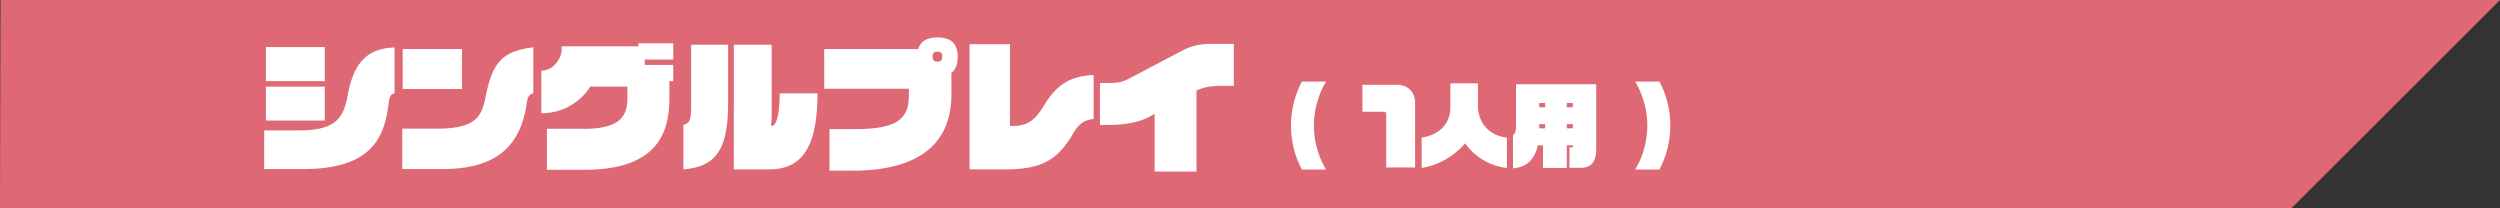
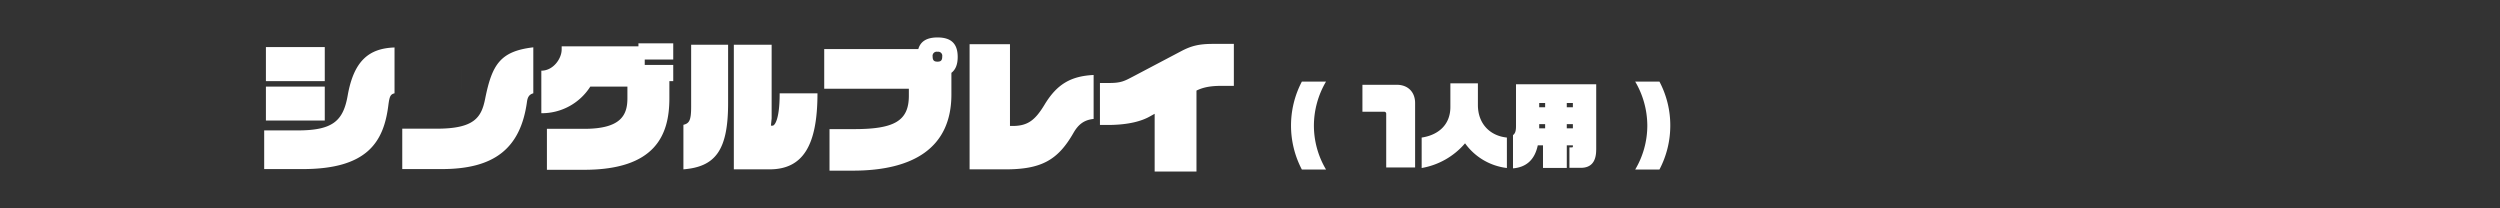
<svg xmlns="http://www.w3.org/2000/svg" id="グループ_18" data-name="グループ 18" width="960" height="80" viewBox="0 0 960 80">
  <rect x="0" y="0" width="960" height="80" fill="#333333" stroke="none" />
  <defs>
    <style>
      .cls-1 {
        fill: #de6975;
      }

      .cls-1, .cls-2 {
        fill-rule: evenodd;
      }

      .cls-2 {
        fill: #fff;
      }
    </style>
  </defs>
-   <path id="line_のコピー_3" data-name="line のコピー 3" class="cls-1" d="M0.2,0H960L879.883,80H0Z" />
-   <path id="シングルプレイ_人用_" data-name="シングルプレイ （ １人用 ）" class="cls-2" d="M124.711,31.155V18.066h-22.6V31.155h22.6ZM151.5,35.83v-17.6c-9.79.33-15.62,5.06-17.985,18.424-1.7,9.68-5.609,13.419-19.139,13.419H101.447V64.924h14.794c24.859,0,31.129-10.45,32.889-24.529C149.57,37.04,149.9,36.215,151.5,35.83ZM124.711,46.28V33.245h-22.6V46.28h22.6Zm52.69-12.1V18.836H154.632V34.18H177.4Zm27.389,1.65V18.176c-12.65,1.485-15.84,6.545-18.48,19.689-1.43,7.26-4.179,11.549-18.589,11.549H154.467V64.924h15.179c19.909,0,30.249-7.7,32.724-25.9C202.59,37.425,203.14,36.27,204.79,35.83Zm53.734-4.675V24.941H247.58v-2.09h10.944V16.636H245.16v1.155H215.681V19c0,3.465-3.19,8.14-7.81,8.14V43.475a22.035,22.035,0,0,0,18.809-10.23h14.245v4.51c0,6.38-2.42,11.714-16.554,11.714H210.016V65.2h14.245c27.443,0,32.778-13.364,32.778-27.444v-6.6h1.485ZM313.91,35.83v0Zm-34.319,3.795V17.186H265.4V41.055c0,5.28-.77,6.325-2.97,6.875v17.1C274.641,64.044,279.591,57.829,279.591,39.625ZM313.91,35.83c0,19.854-5.445,29.2-18.425,29.2H281.791V17.186H296.31V45.455l-0.275,2.8h0.66c0.66,0,2.695-1.98,2.695-12.32V35.83h14.52Zm53.845-13.969c0-5.115-2.53-7.48-7.755-7.48-4.015,0-6.49,1.43-7.37,4.455H316.5V34.07H349v2.695c0,9.68-5.609,12.815-21.009,12.815h-9.459V65.529H327.5c23.1,0,37.839-8.69,37.839-29.259v-8.3C366.93,26.755,367.755,24.776,367.755,21.861Zm-5.94-.165c0,1.54-.55,1.98-1.815,1.98s-1.87-.44-1.87-1.98A1.581,1.581,0,0,1,360,19.881,1.563,1.563,0,0,1,361.815,21.7Zm58.136,23.979V28.79c-8.635.44-14.025,3.41-18.865,11.44-3.574,5.885-6.379,8.14-12.264,8.14h-0.99v-31.4H372.323V65.034h13.694c13.86,0,20.184-3.52,26.179-13.969C413.956,47.985,416.1,46.06,419.951,45.675ZM473.8,32.97V16.856h-8.03c-5.39,0-8.36.77-12.209,2.8l-18.37,9.68c-3.354,1.76-4.674,2.53-9.184,2.53h-3.63V47.985h2.97c8.249,0,13.2-1.595,16.059-3.19l1.98-1.1V65.859h16.059V34.785c2.035-.99,4.565-1.815,9.515-1.815h4.84Zm35.4,32.136A33,33,0,0,1,504.538,48.2a33.5,33.5,0,0,1,4.655-16.87h-9.275a36.319,36.319,0,0,0,0,33.775h9.275Zm34.2-.805V39.556c0-4.13-2.66-7-7.07-7h-13.16v10.36h8.295a0.747,0.747,0,0,1,.84.8V64.3h11.1Zm35.245,0.21V52.821c-6.51-.665-11.13-5.32-11.13-12.5V32h-10.57v9.1c0,6.72-4.515,10.745-11.025,11.725v11.69a28.208,28.208,0,0,0,16.66-9.485A23.124,23.124,0,0,0,578.633,64.511Zm34.3-7V32.346h-30.8V48.481c0,2-.385,2.8-1.155,3.4V64.651c5.04-.42,8.33-3.22,9.52-8.855h2v8.68h9.135V55.8h2.345v0.455a0.323,0.323,0,0,1-.315.35h-1.015v7.84h4.375C610.588,64.441,612.933,62.551,612.933,57.511Zm-8.96-16.31h-2.345V39.556h2.345V41.2Zm0,8.085h-2.345v-1.61h2.345v1.61ZM593.333,41.2h-2.275V39.556h2.275V41.2Zm0,8.085h-2.275v-1.61h2.275v1.61ZM641.388,48.2a35.91,35.91,0,0,0-4.165-16.87h-9.31a33.5,33.5,0,0,1,4.655,16.87,33,33,0,0,1-4.655,16.905h9.31A36.148,36.148,0,0,0,641.388,48.2Z" />
+   <path id="シングルプレイ_人用_" data-name="シングルプレイ （ １人用 ）" class="cls-2" d="M124.711,31.155V18.066h-22.6V31.155h22.6ZM151.5,35.83v-17.6c-9.79.33-15.62,5.06-17.985,18.424-1.7,9.68-5.609,13.419-19.139,13.419H101.447V64.924h14.794c24.859,0,31.129-10.45,32.889-24.529C149.57,37.04,149.9,36.215,151.5,35.83ZM124.711,46.28V33.245h-22.6V46.28h22.6Zm52.69-12.1V18.836V34.18H177.4Zm27.389,1.65V18.176c-12.65,1.485-15.84,6.545-18.48,19.689-1.43,7.26-4.179,11.549-18.589,11.549H154.467V64.924h15.179c19.909,0,30.249-7.7,32.724-25.9C202.59,37.425,203.14,36.27,204.79,35.83Zm53.734-4.675V24.941H247.58v-2.09h10.944V16.636H245.16v1.155H215.681V19c0,3.465-3.19,8.14-7.81,8.14V43.475a22.035,22.035,0,0,0,18.809-10.23h14.245v4.51c0,6.38-2.42,11.714-16.554,11.714H210.016V65.2h14.245c27.443,0,32.778-13.364,32.778-27.444v-6.6h1.485ZM313.91,35.83v0Zm-34.319,3.795V17.186H265.4V41.055c0,5.28-.77,6.325-2.97,6.875v17.1C274.641,64.044,279.591,57.829,279.591,39.625ZM313.91,35.83c0,19.854-5.445,29.2-18.425,29.2H281.791V17.186H296.31V45.455l-0.275,2.8h0.66c0.66,0,2.695-1.98,2.695-12.32V35.83h14.52Zm53.845-13.969c0-5.115-2.53-7.48-7.755-7.48-4.015,0-6.49,1.43-7.37,4.455H316.5V34.07H349v2.695c0,9.68-5.609,12.815-21.009,12.815h-9.459V65.529H327.5c23.1,0,37.839-8.69,37.839-29.259v-8.3C366.93,26.755,367.755,24.776,367.755,21.861Zm-5.94-.165c0,1.54-.55,1.98-1.815,1.98s-1.87-.44-1.87-1.98A1.581,1.581,0,0,1,360,19.881,1.563,1.563,0,0,1,361.815,21.7Zm58.136,23.979V28.79c-8.635.44-14.025,3.41-18.865,11.44-3.574,5.885-6.379,8.14-12.264,8.14h-0.99v-31.4H372.323V65.034h13.694c13.86,0,20.184-3.52,26.179-13.969C413.956,47.985,416.1,46.06,419.951,45.675ZM473.8,32.97V16.856h-8.03c-5.39,0-8.36.77-12.209,2.8l-18.37,9.68c-3.354,1.76-4.674,2.53-9.184,2.53h-3.63V47.985h2.97c8.249,0,13.2-1.595,16.059-3.19l1.98-1.1V65.859h16.059V34.785c2.035-.99,4.565-1.815,9.515-1.815h4.84Zm35.4,32.136A33,33,0,0,1,504.538,48.2a33.5,33.5,0,0,1,4.655-16.87h-9.275a36.319,36.319,0,0,0,0,33.775h9.275Zm34.2-.805V39.556c0-4.13-2.66-7-7.07-7h-13.16v10.36h8.295a0.747,0.747,0,0,1,.84.8V64.3h11.1Zm35.245,0.21V52.821c-6.51-.665-11.13-5.32-11.13-12.5V32h-10.57v9.1c0,6.72-4.515,10.745-11.025,11.725v11.69a28.208,28.208,0,0,0,16.66-9.485A23.124,23.124,0,0,0,578.633,64.511Zm34.3-7V32.346h-30.8V48.481c0,2-.385,2.8-1.155,3.4V64.651c5.04-.42,8.33-3.22,9.52-8.855h2v8.68h9.135V55.8h2.345v0.455a0.323,0.323,0,0,1-.315.35h-1.015v7.84h4.375C610.588,64.441,612.933,62.551,612.933,57.511Zm-8.96-16.31h-2.345V39.556h2.345V41.2Zm0,8.085h-2.345v-1.61h2.345v1.61ZM593.333,41.2h-2.275V39.556h2.275V41.2Zm0,8.085h-2.275v-1.61h2.275v1.61ZM641.388,48.2a35.91,35.91,0,0,0-4.165-16.87h-9.31a33.5,33.5,0,0,1,4.655,16.87,33,33,0,0,1-4.655,16.905h9.31A36.148,36.148,0,0,0,641.388,48.2Z" />
</svg>